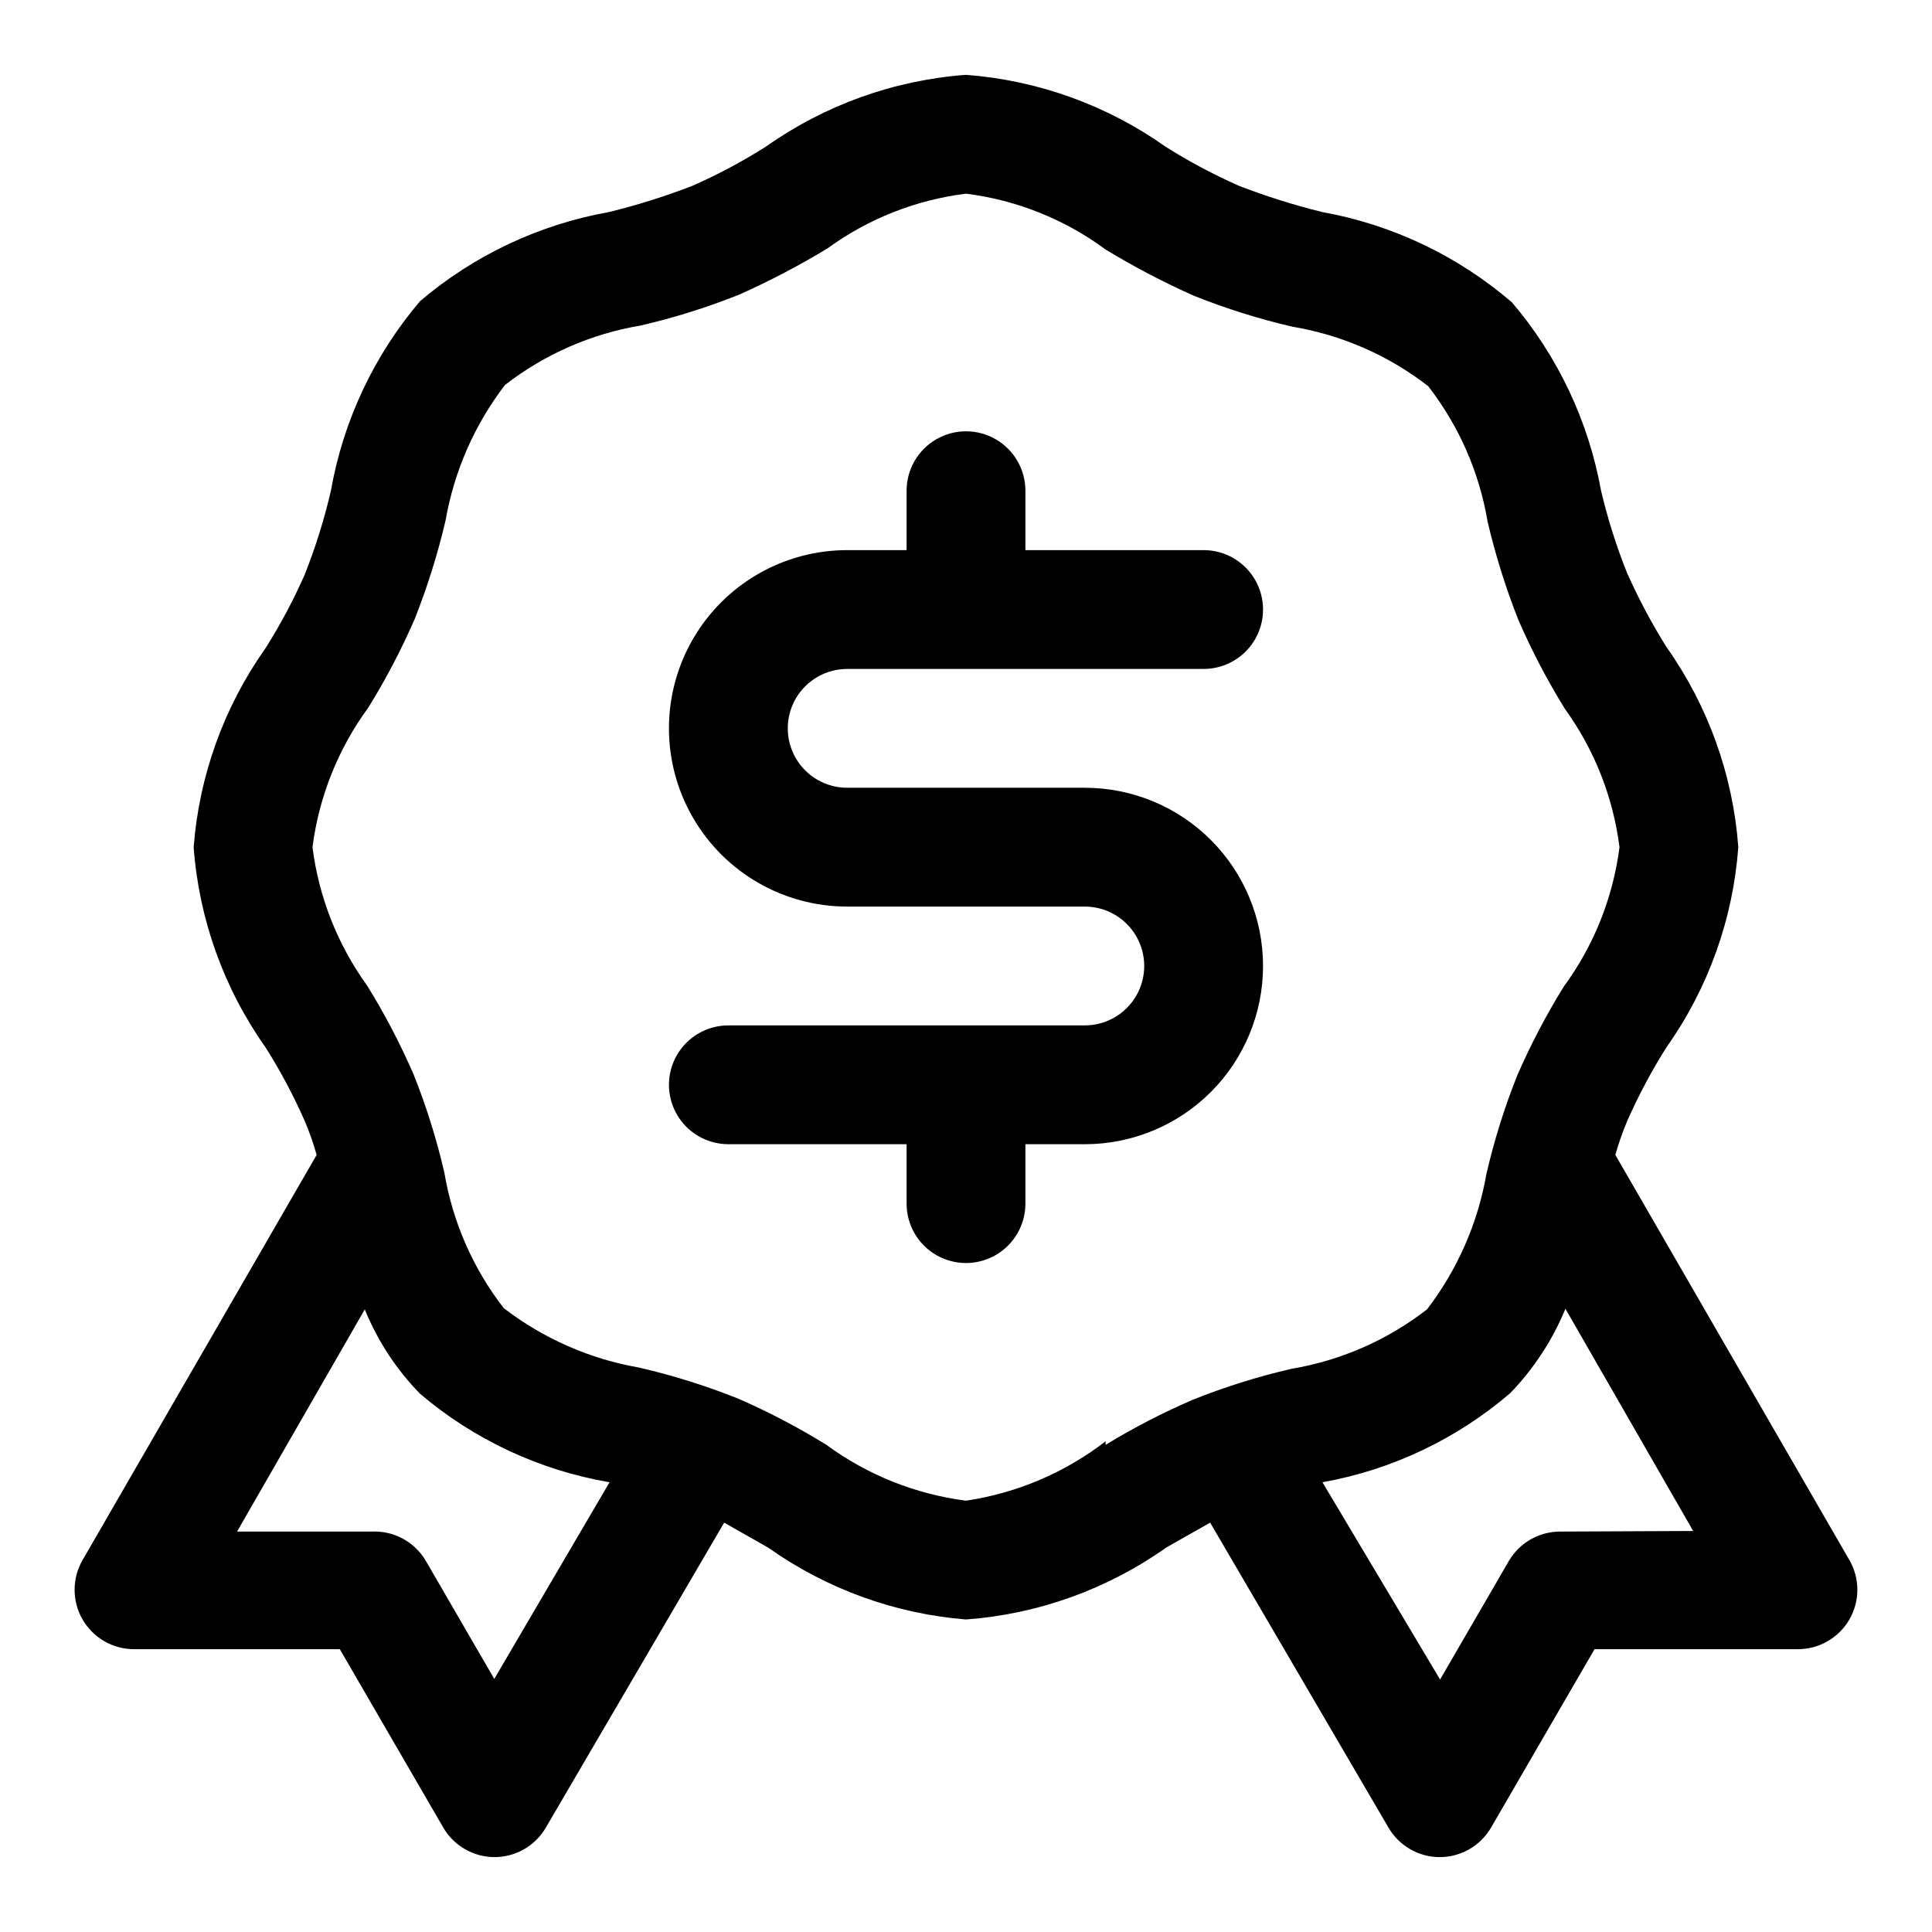
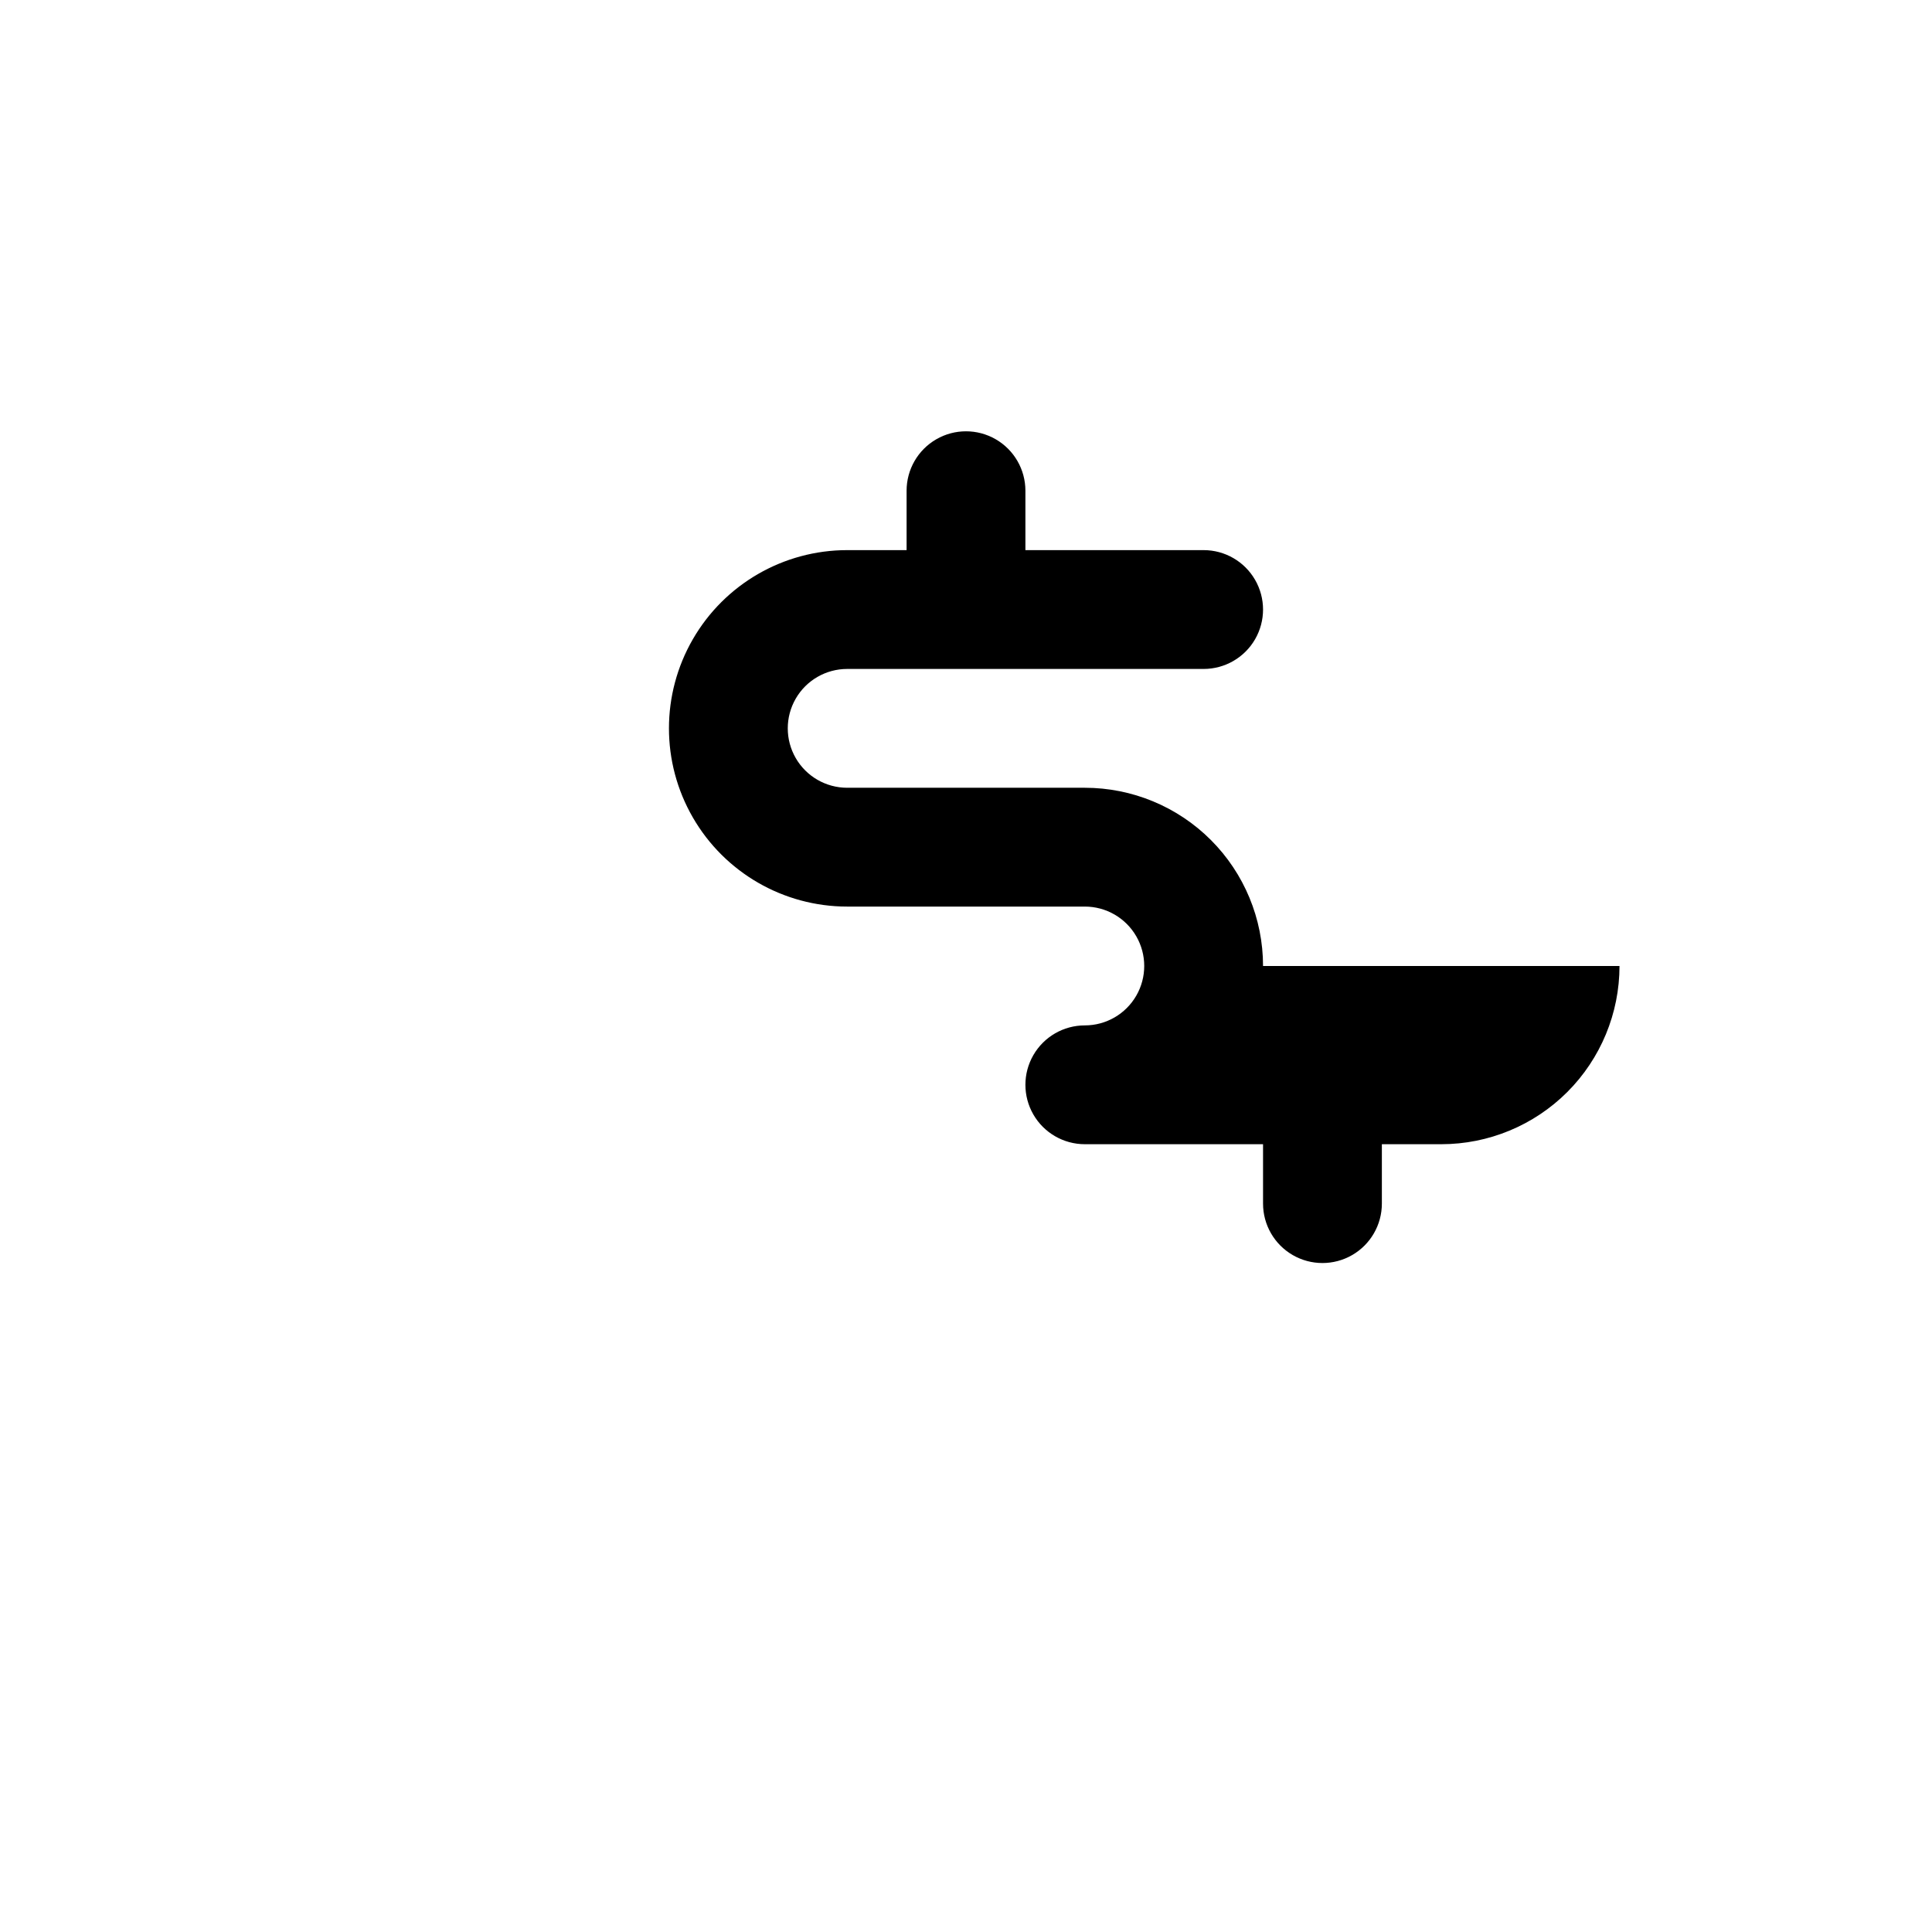
<svg xmlns="http://www.w3.org/2000/svg" fill="#000000" width="800px" height="800px" version="1.1" viewBox="144 144 512 512">
  <g>
-     <path d="m634.11 557.44-62.031-107.38v0.004c0.859-3.059 1.91-6.055 3.148-8.977 2.973-6.754 6.449-13.281 10.391-19.523 11.059-15.621 17.648-33.965 19.051-53.055-1.402-19.09-7.992-37.438-19.051-53.059-3.91-6.258-7.383-12.781-10.391-19.523-2.852-7.109-5.168-14.426-6.93-21.883-3.32-18.434-11.469-35.652-23.613-49.91-14.309-12.312-31.648-20.578-50.227-23.93-7.484-1.84-14.848-4.152-22.039-6.93-6.758-2.973-13.281-6.445-19.523-10.391-15.578-11.031-33.863-17.617-52.898-19.051-19.09 1.406-37.438 7.992-53.059 19.051-6.242 3.945-12.766 7.418-19.523 10.391-7.191 2.777-14.555 5.09-22.043 6.93-18.488 3.289-35.766 11.441-50.062 23.617-12.195 14.344-20.348 31.68-23.617 50.223-1.746 7.562-4.062 14.984-6.93 22.199-2.973 6.754-6.445 13.281-10.391 19.523-11.004 15.531-17.59 33.762-19.051 52.742 1.406 19.09 7.992 37.434 19.051 53.055 3.945 6.242 7.418 12.77 10.391 19.523 1.238 2.922 2.293 5.918 3.152 8.977l-62.035 107.37c-2.812 4.871-2.812 10.875 0 15.746 1.391 2.402 3.387 4.394 5.793 5.777 2.402 1.383 5.133 2.106 7.906 2.094h54.473l27.395 47.23v0.004c2.797 4.84 7.949 7.836 13.543 7.871 2.773 0.012 5.5-0.711 7.906-2.094 2.406-1.383 4.402-3.375 5.789-5.777l47.23-80.766 11.652 6.613v-0.004c15.441 10.953 33.555 17.535 52.43 19.051 19.09-1.402 37.434-7.992 53.055-19.051l11.652-6.613 47.23 80.766v0.004c1.387 2.402 3.387 4.394 5.789 5.777 2.406 1.383 5.137 2.106 7.91 2.094 5.59-0.035 10.742-3.031 13.539-7.871l27.395-47.23 53.844-0.004c2.773 0.012 5.504-0.711 7.91-2.094 2.402-1.383 4.402-3.375 5.789-5.777 2.812-4.871 2.812-10.875 0-15.746zm-359.12 31.488-18.266-31.488c-1.465-2.414-3.555-4.391-6.047-5.719-2.492-1.332-5.301-1.965-8.121-1.836h-35.738l33.852-58.883h-0.004c3.391 8.328 8.363 15.918 14.645 22.355 14.332 12.184 31.68 20.285 50.223 23.457zm162.01-62.977h-0.004c-10.781 8.328-23.52 13.746-36.996 15.746-13.391-1.719-26.121-6.812-37-14.801-7.516-4.648-15.355-8.754-23.457-12.281-8.492-3.391-17.23-6.129-26.137-8.184-13.059-2.277-25.375-7.68-35.895-15.746-8.133-10.48-13.543-22.812-15.746-35.895-2.059-8.91-4.793-17.648-8.188-26.137-3.527-8.102-7.629-15.941-12.281-23.457-7.824-10.82-12.805-23.438-14.484-36.684 1.723-13.391 6.812-26.121 14.801-37 4.648-7.516 8.754-15.355 12.281-23.457 3.371-8.5 6.106-17.234 8.188-26.137 2.273-13.059 7.676-25.375 15.742-35.895 10.48-8.133 22.816-13.543 35.898-15.746 8.906-2.059 17.645-4.793 26.133-8.188 8.074-3.59 15.91-7.691 23.461-12.281 10.801-7.859 23.422-12.844 36.684-14.484 13.398 1.68 26.137 6.777 36.996 14.801 7.551 4.59 15.387 8.691 23.461 12.281 8.488 3.391 17.227 6.129 26.133 8.188 13.082 2.199 25.418 7.609 35.898 15.742 8.133 10.48 13.539 22.816 15.742 35.898 2.082 8.902 4.816 17.637 8.188 26.133 3.527 8.105 7.629 15.945 12.281 23.461 7.824 10.82 12.805 23.434 14.484 36.684-1.719 13.387-6.812 26.117-14.801 36.996-4.648 7.516-8.754 15.355-12.281 23.461-3.391 8.488-6.129 17.227-8.184 26.133-2.277 13.062-7.68 25.379-15.746 35.898-10.48 8.133-22.812 13.543-35.895 15.742-8.91 2.059-17.648 4.797-26.137 8.188-7.988 3.438-15.719 7.438-23.145 11.965zm120.44 23.934c-5.559 0-10.703 2.934-13.539 7.715l-18.262 31.488-31.176-52.273c18.395-3.297 35.57-11.449 49.754-23.613 6.246-6.465 11.211-14.051 14.641-22.359l33.852 58.883z" />
-     <path d="m478.72 400c0-12.527-4.977-24.543-13.832-33.398-8.859-8.859-20.875-13.836-33.398-13.836h-62.977c-5.625 0-10.824-3-13.637-7.871-2.812-4.871-2.812-10.871 0-15.746 2.812-4.871 8.012-7.871 13.637-7.871h94.465c5.621 0 10.82-3 13.633-7.871s2.812-10.871 0-15.742c-2.812-4.875-8.012-7.875-13.633-7.875h-47.234v-15.742c0-5.625-3-10.824-7.871-13.637s-10.875-2.812-15.746 0-7.871 8.012-7.871 13.637v15.742h-15.742c-16.875 0-32.469 9.004-40.906 23.617s-8.438 32.617 0 47.23c8.438 14.617 24.031 23.617 40.906 23.617h62.977c5.625 0 10.82 3 13.633 7.871s2.812 10.875 0 15.746-8.008 7.871-13.633 7.871h-94.465c-5.625 0-10.824 3-13.637 7.871-2.812 4.871-2.812 10.875 0 15.746s8.012 7.871 13.637 7.871h47.23v15.746c0 5.621 3 10.82 7.871 13.633s10.875 2.812 15.746 0 7.871-8.012 7.871-13.633v-15.746h15.746c12.523 0 24.539-4.977 33.398-13.832 8.855-8.859 13.832-20.875 13.832-33.398z" />
+     <path d="m478.72 400c0-12.527-4.977-24.543-13.832-33.398-8.859-8.859-20.875-13.836-33.398-13.836h-62.977c-5.625 0-10.824-3-13.637-7.871-2.812-4.871-2.812-10.871 0-15.746 2.812-4.871 8.012-7.871 13.637-7.871h94.465c5.621 0 10.82-3 13.633-7.871s2.812-10.871 0-15.742c-2.812-4.875-8.012-7.875-13.633-7.875h-47.234v-15.742c0-5.625-3-10.824-7.871-13.637s-10.875-2.812-15.746 0-7.871 8.012-7.871 13.637v15.742h-15.742c-16.875 0-32.469 9.004-40.906 23.617s-8.438 32.617 0 47.23c8.438 14.617 24.031 23.617 40.906 23.617h62.977c5.625 0 10.82 3 13.633 7.871s2.812 10.875 0 15.746-8.008 7.871-13.633 7.871c-5.625 0-10.824 3-13.637 7.871-2.812 4.871-2.812 10.875 0 15.746s8.012 7.871 13.637 7.871h47.23v15.746c0 5.621 3 10.82 7.871 13.633s10.875 2.812 15.746 0 7.871-8.012 7.871-13.633v-15.746h15.746c12.523 0 24.539-4.977 33.398-13.832 8.855-8.859 13.832-20.875 13.832-33.398z" />
  </g>
</svg>